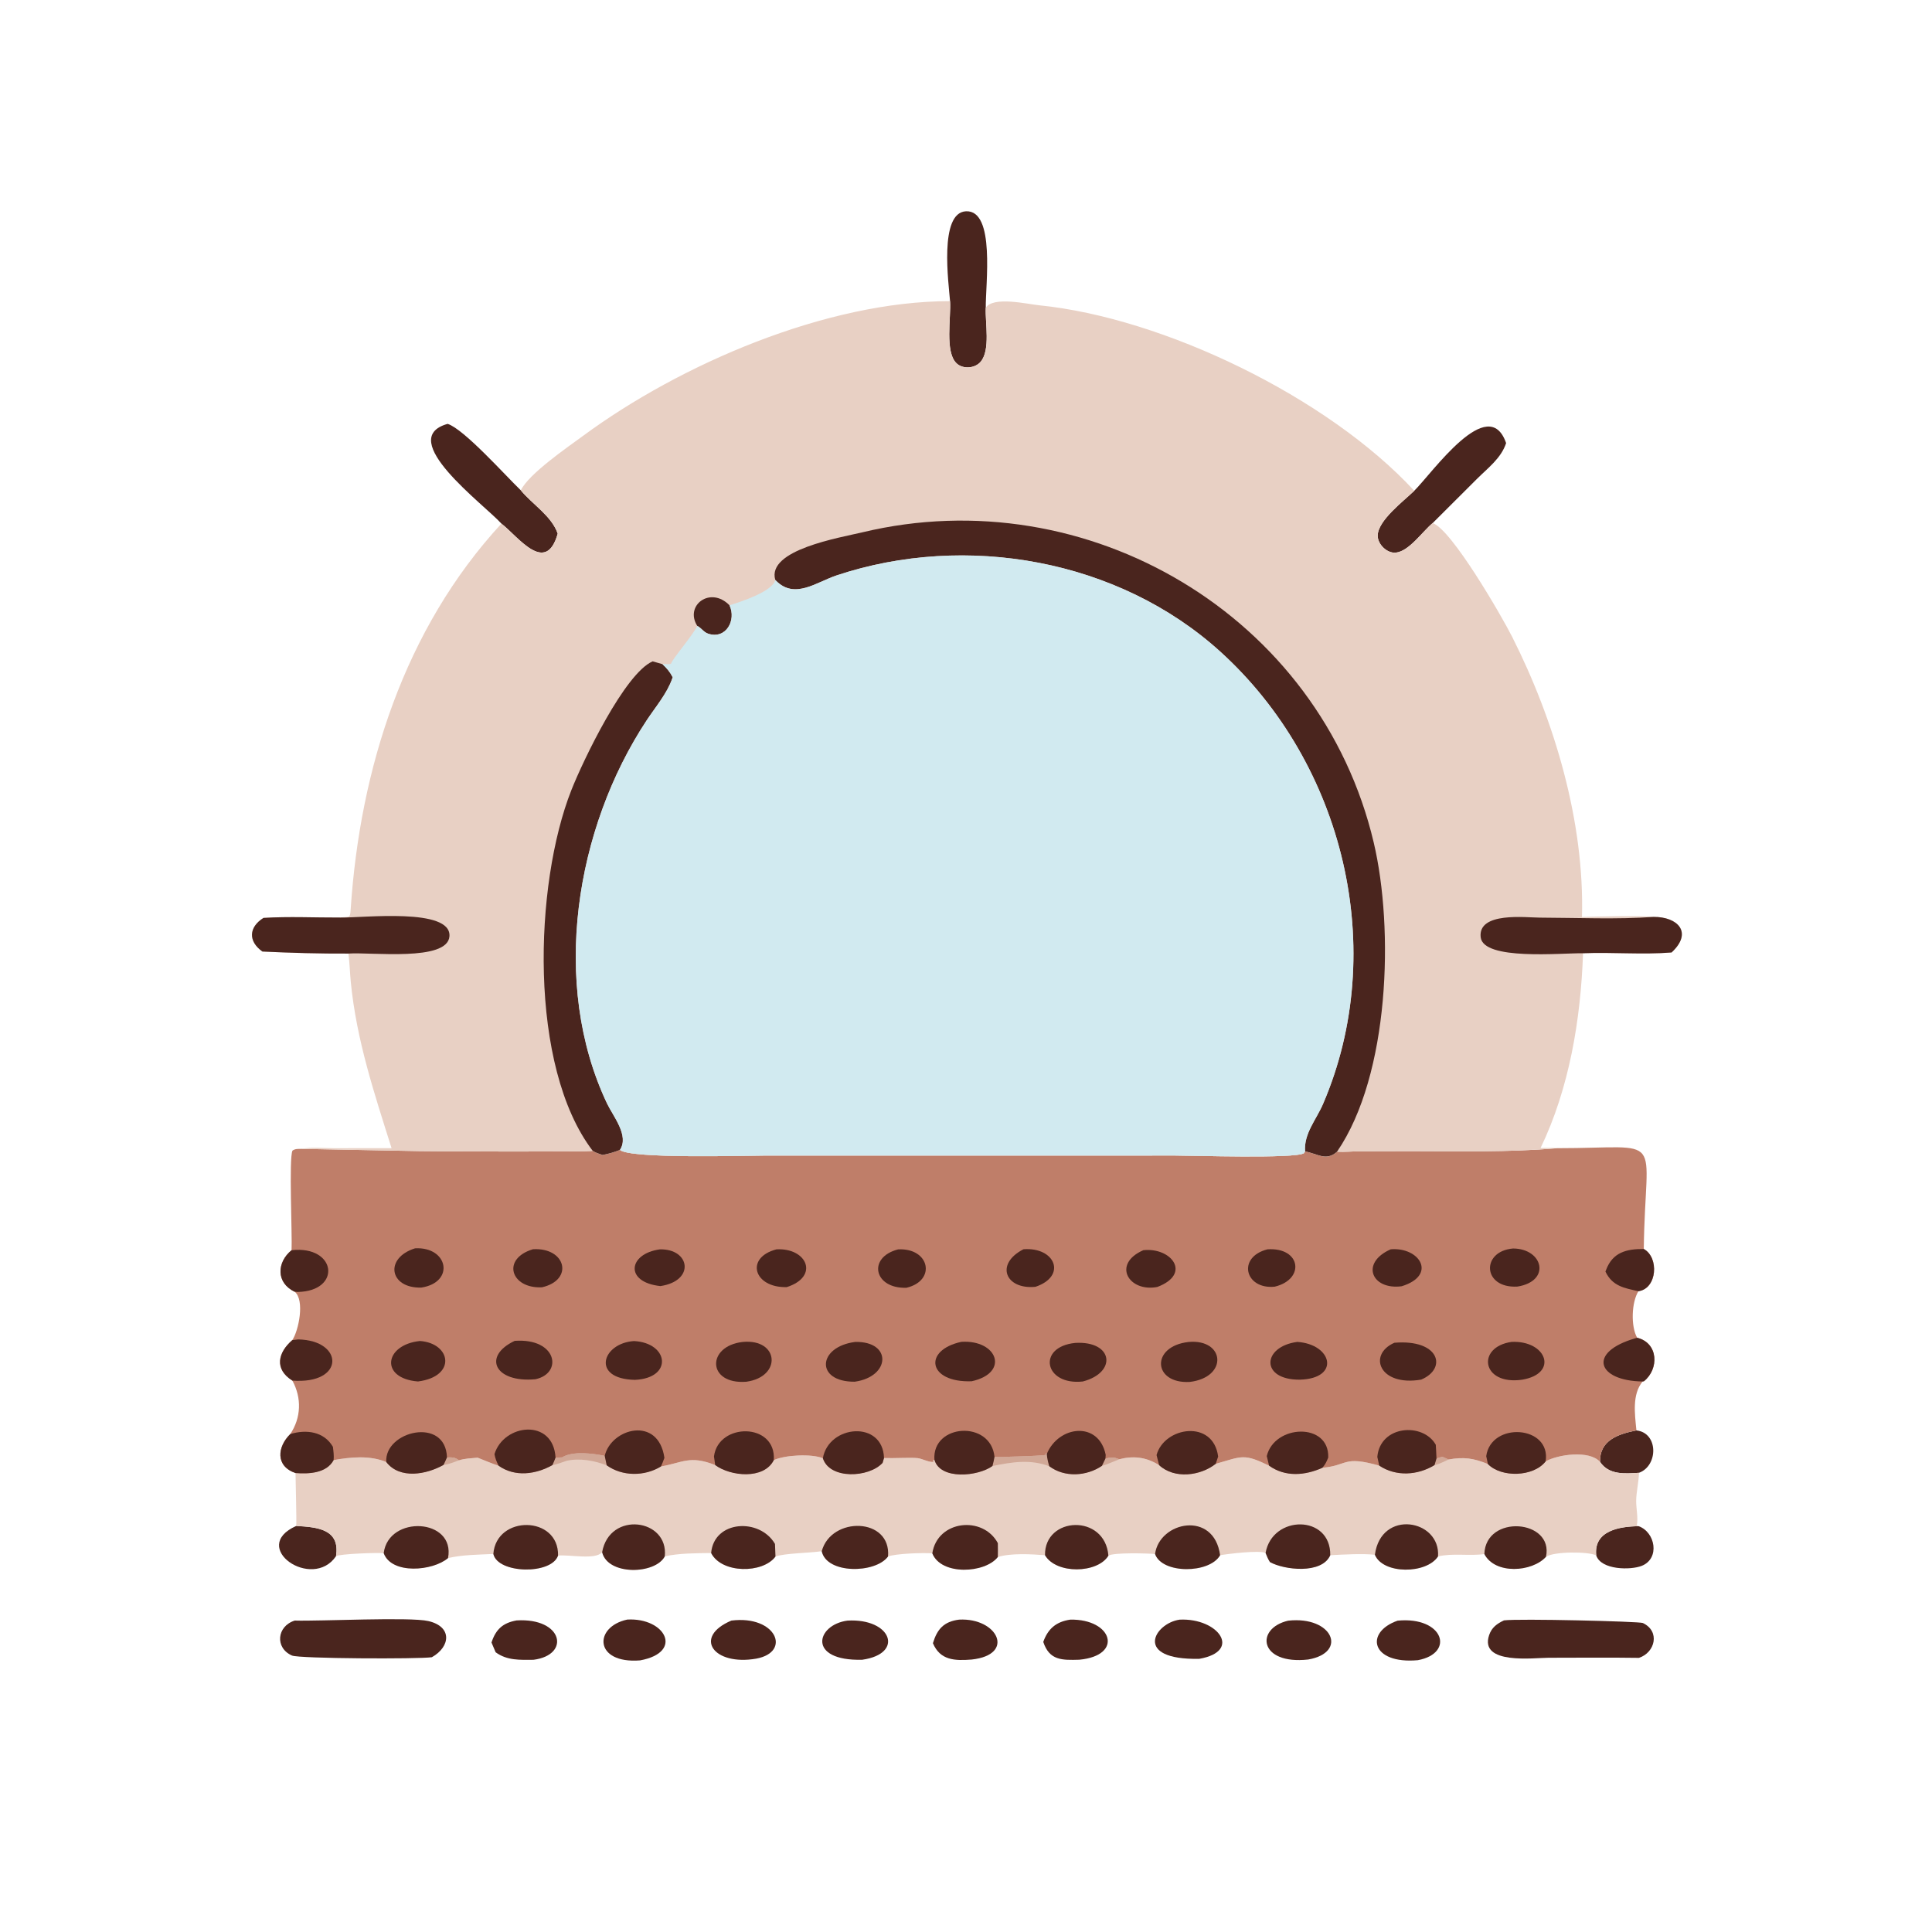
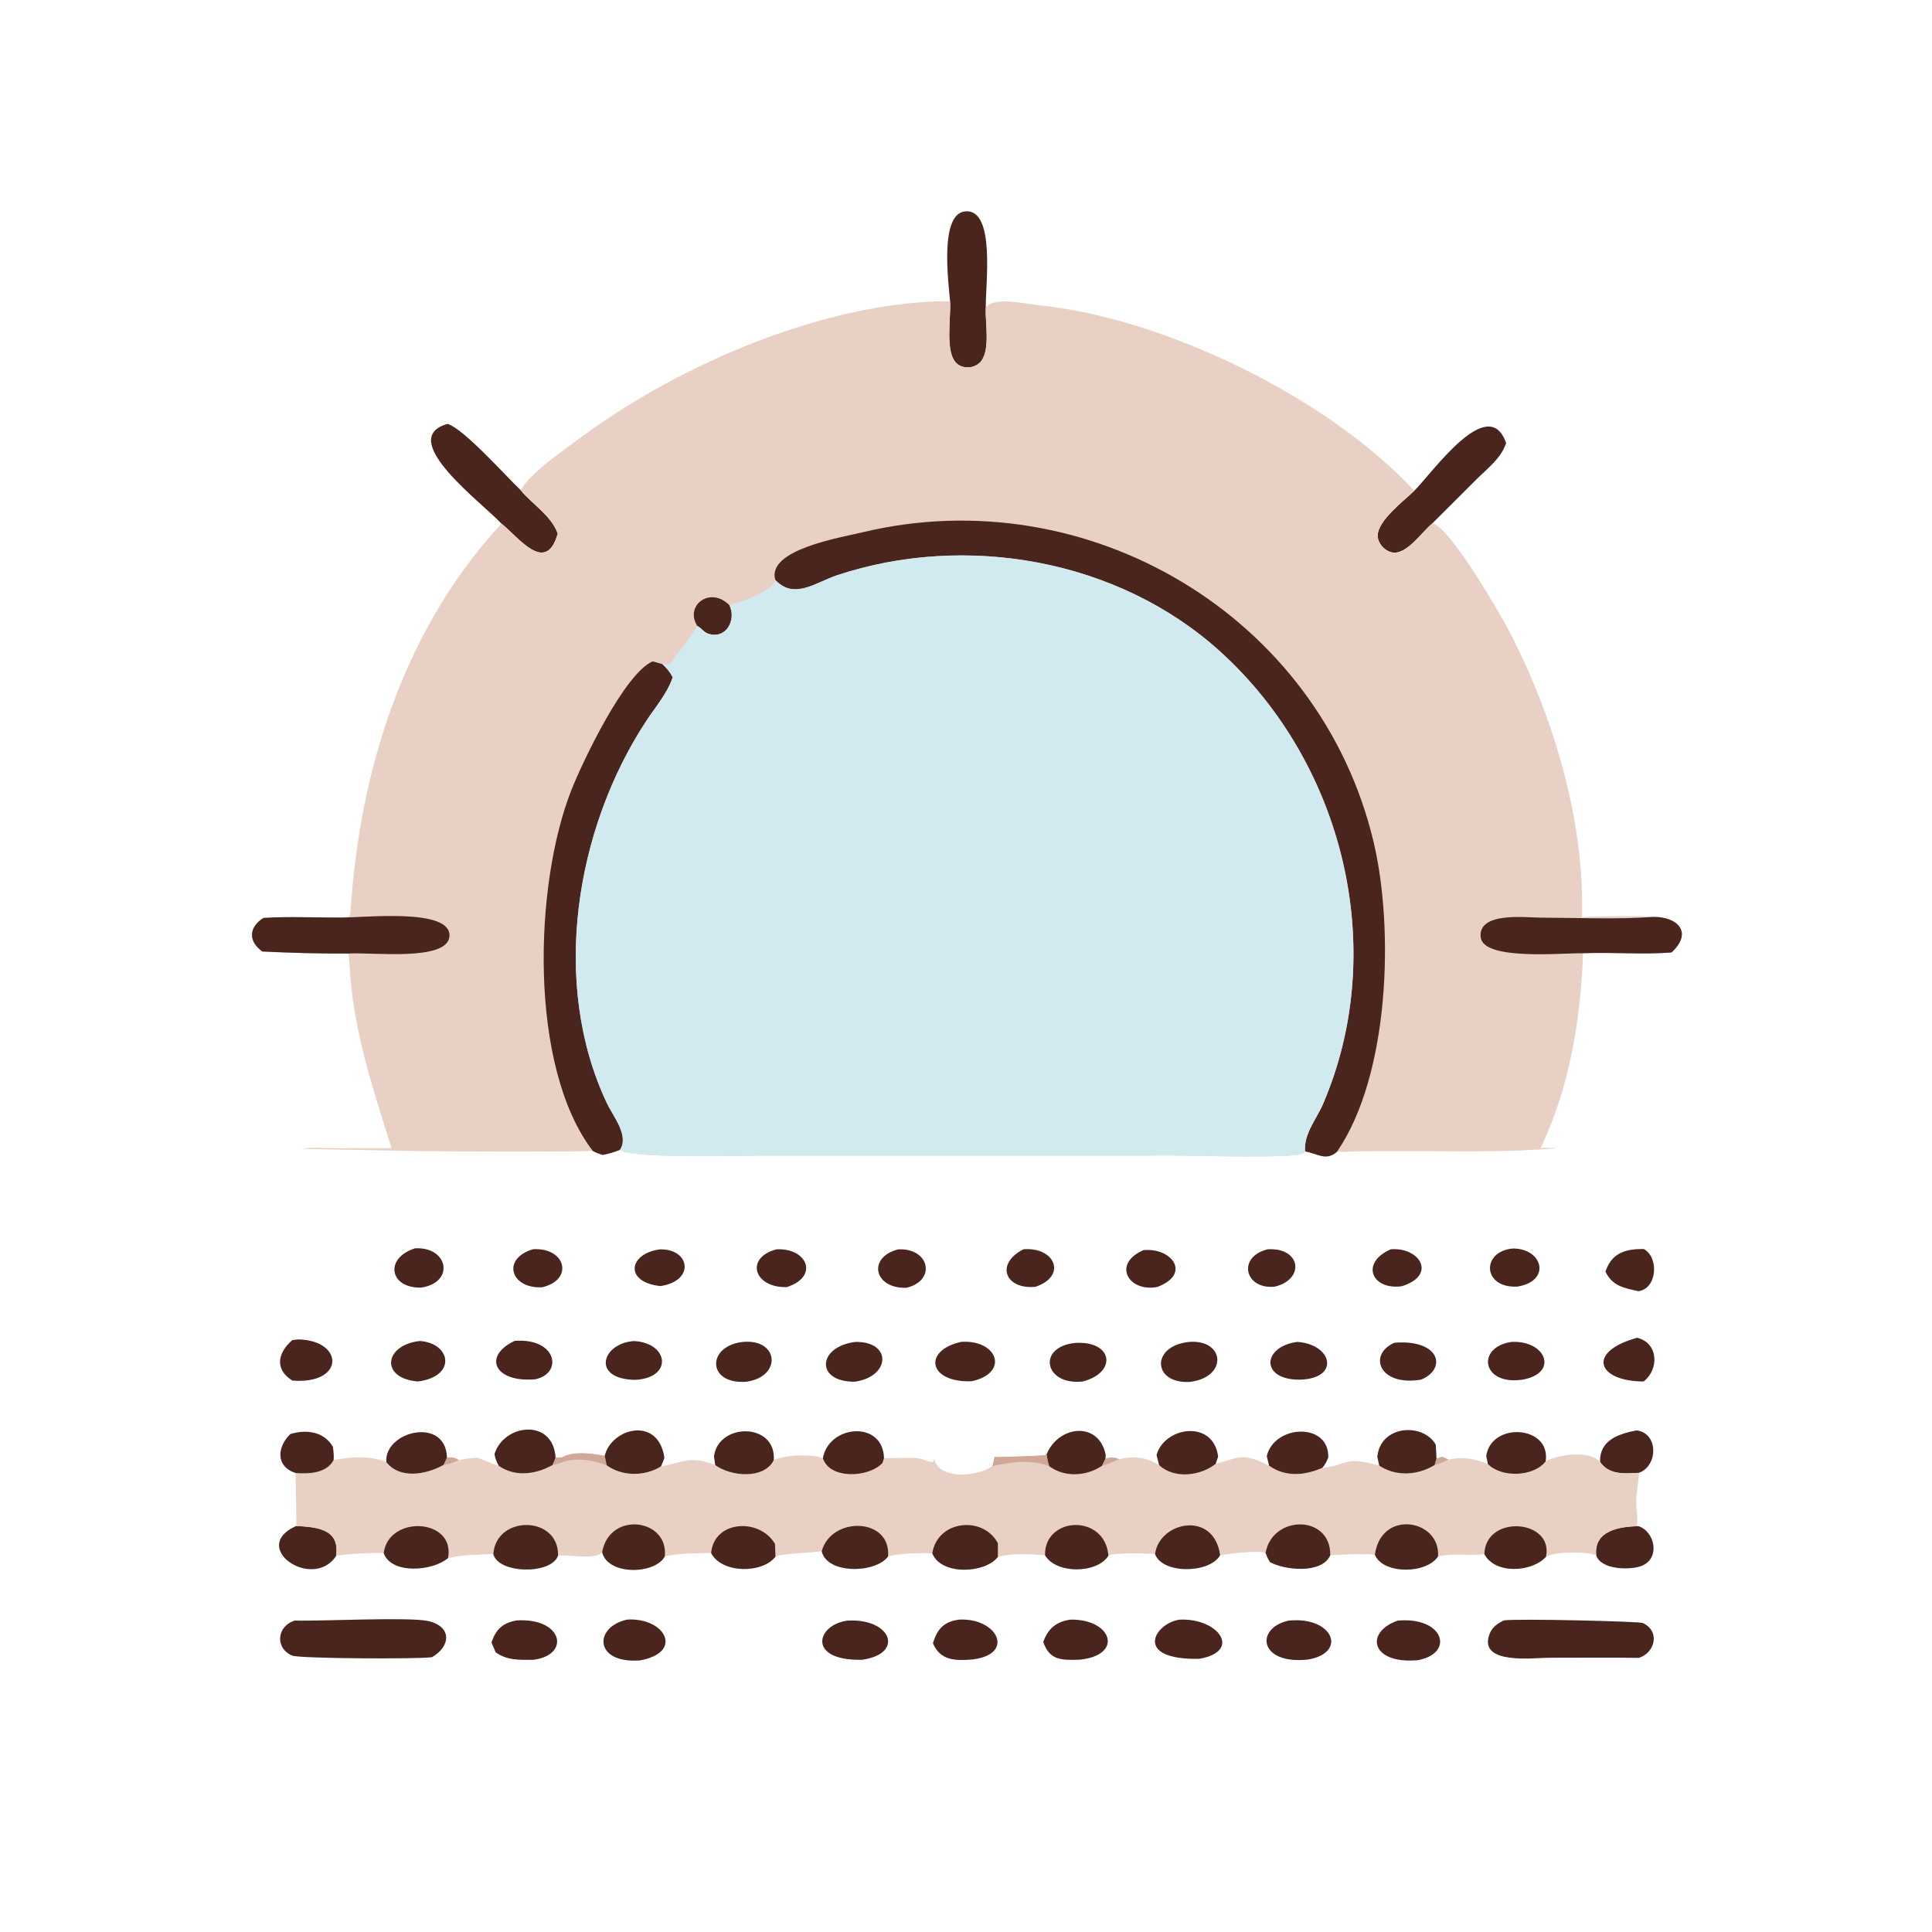
<svg xmlns="http://www.w3.org/2000/svg" width="635" height="635">
  <path fill="#4A251E" transform="scale(0.993 0.993)" d="M541.64 473.452C548.98 474.262 548.879 485.195 542.481 487.486C537.857 487.775 532.546 488.273 529.606 483.876C529.411 476.745 535.547 474.654 541.64 473.452Z" />
  <path fill="#4A251E" transform="scale(0.993 0.993)" d="M98.049 505.078C104.956 505.467 112.661 506.082 111.217 515.087C103.374 526.636 82.313 512.075 98.049 505.078Z" />
  <path fill="#4A251E" transform="scale(0.993 0.993)" d="M528.335 514.824C527.45 506.58 536.158 505.223 542.409 505.165C547.916 507.148 549.49 515.834 543.434 518.27C539.775 519.742 529.953 519.706 528.335 514.824Z" />
  <path fill="#4A251E" transform="scale(0.993 0.993)" d="M207.625 536.064C220.142 535.347 226.468 546.872 211.876 549.573C196.607 550.788 196.401 538.459 207.625 536.064Z" />
  <path fill="#4A251E" transform="scale(0.993 0.993)" d="M462.61 536.422C477.823 534.978 481.672 547.201 469.297 549.509C453.752 550.912 451.62 540.242 462.61 536.422Z" />
  <path fill="#4A251E" transform="scale(0.993 0.993)" d="M317.482 536.081C330.246 535.419 336.223 547.702 321.637 549.291C316.038 549.735 311.196 549.59 308.787 543.886C310.193 539.244 312.384 536.718 317.482 536.081Z" />
  <path fill="#4A251E" transform="scale(0.993 0.993)" d="M354.271 536.083C368.213 535.827 371.989 547.951 357.254 549.353C351.487 549.523 347.357 549.62 345.311 543.466C346.847 539.13 349.551 536.765 354.271 536.083Z" />
-   <path fill="#4A251E" transform="scale(0.993 0.993)" d="M242.079 536.398C256.891 534.54 262.062 546.791 250.358 548.989C236.171 551.483 229.262 541.836 242.079 536.398Z" />
  <path fill="#4A251E" transform="scale(0.993 0.993)" d="M426.383 536.428C441.111 534.815 446.22 546.971 433.012 549.284C416.691 551.106 415.347 538.97 426.383 536.428Z" />
  <path fill="#4A251E" transform="scale(0.993 0.993)" d="M280.521 536.407C295.07 535.569 299.441 547.371 285.387 549.363C267.079 549.848 270.076 537.77 280.521 536.407Z" />
  <path fill="#4A251E" transform="scale(0.993 0.993)" d="M170.998 536.345C186.362 535.419 188.921 547.79 176.585 549.377C172.076 549.405 167.856 549.668 164.053 546.885C163.574 545.818 163.134 544.732 162.681 543.653C164.092 539.367 166.36 537.171 170.998 536.345Z" />
  <path fill="#4A251E" transform="scale(0.993 0.993)" d="M390.466 536.09C403.254 535.479 411.273 546.547 396.953 549.059C374.87 549.492 382.069 537.254 390.466 536.09Z" />
  <path fill="#4A251E" transform="scale(0.993 0.993)" d="M314.459 99.672C314.022 93.927 310.72 70.36 319.729 69.934C329.521 69.471 326.165 94.236 326.283 101.895C326.044 106.865 327.91 115.837 324.577 119.752C322.719 121.933 318.804 122.267 316.67 120.307C312.637 116.602 314.838 105.007 314.459 99.672Z" />
  <path fill="#4A251E" transform="scale(0.993 0.993)" d="M468.107 162.442C474.06 156.562 492.682 129.852 498.51 146.654C496.882 151.662 492.485 154.895 488.866 158.505L474.199 173.137C470.856 175.875 466.408 182.489 461.992 182.917C459.111 183.196 456.03 180.196 456.004 177.361C455.957 172.311 464.643 165.828 468.107 162.442Z" />
  <path fill="#4A251E" transform="scale(0.993 0.993)" d="M165.967 173.316C160.243 166.956 130.622 145.182 148.16 140.298C153.515 141.953 167.332 157.451 172.381 162.289C176.258 166.978 182.588 170.777 184.603 176.633C180.672 190.503 171.52 177.636 165.967 173.316Z" />
  <path fill="#4A251E" transform="scale(0.993 0.993)" d="M97.557 536.393C105.964 536.654 135.604 535.134 141.782 536.56C149.778 538.406 149.107 545.065 142.941 548.528C138.649 549.168 99.046 549.021 96.648 547.971C90.957 545.48 91.587 538.276 97.557 536.393Z" />
  <path fill="#4A251E" transform="scale(0.993 0.993)" d="M497.805 536.33C502.612 535.69 542.625 536.665 543.763 537.2C549.555 539.926 547.876 546.974 542.479 548.739C532.505 548.593 522.516 548.699 512.541 548.704C507.833 548.707 489.564 551.136 492.884 541.22C493.733 538.684 495.478 537.432 497.805 536.33Z" />
  <path fill="#E8D0C4" transform="scale(0.993 0.993)" d="M329.174 482.23C329.651 482.337 344.519 481.938 346.098 481.586L346.304 480.897L346.478 481.25C346.587 482.69 346.888 483.94 347.311 485.319C352.363 489.096 359.611 488.657 364.729 485.187L365.895 482.775C367.746 482.318 368.686 482.262 370.454 483.003C374.965 481.826 379.14 482.264 383.166 484.656L383.665 484.958C388.711 489.628 397.303 488.53 402.393 484.517L402.952 484.36C411.106 482.023 411.75 481.077 420.052 485.124C425.423 488.98 431.969 488.395 437.711 485.823C446.365 485.047 444.426 481.722 456.516 485.109C462.099 488.829 469.246 488.328 474.812 484.942L475.467 482.768L477.354 482.174C478.052 482.47 478.772 482.742 479.448 483.084C484.479 482.175 487.738 482.643 492.472 484.579C496.899 489.171 507.592 488.881 511.596 483.708C515.609 481.429 526.03 479.882 529.606 483.876C532.546 488.273 537.857 487.775 542.481 487.486C542.429 490.626 541.584 493.685 541.561 496.819C541.543 499.216 542.274 502.592 541.773 504.836L542.409 505.165C536.158 505.223 527.45 506.58 528.335 514.824C525.74 513.506 514.366 513.479 511.708 515.288C507.115 520.364 494.89 521.236 491.311 514.381C486.369 515.093 480.773 513.997 475.969 515.176C472.115 521.045 457.777 521.125 455.079 514.624C451.152 514.159 444.375 514.538 440.305 514.772C437.517 521.13 425.039 519.659 420.344 517.037C419.72 516.089 419.328 515.078 418.899 514.031C416.887 513.027 406.452 514.31 403.844 514.771C400.371 520.882 384.676 521.048 382.315 514.365C379.859 514.138 368.56 513.816 366.872 514.921C363.256 520.833 349.621 521.109 345.892 514.769C341.354 514.4 334.595 514.022 330.275 515.358C326.056 520.771 311.552 521.567 308.586 514.148C305.445 513.923 296.685 514.18 293.931 515.188C289.74 520.866 273.603 521.046 271.989 513.434C268.203 514.025 259.613 514.095 256.678 515.202C252.484 520.885 238.854 520.886 235.381 514.042C230.58 514.109 224.695 514.064 220.033 515.157C216.895 521.128 201.197 521.56 199.302 513.775C197.035 516.43 188.392 514.471 184.711 514.893C182.472 521.311 164.767 520.907 163.292 514.349C158.403 514.591 153.063 514.596 148.296 515.715C143.259 520.013 129.635 521.231 127.002 514.09C124.943 513.878 112.567 514.284 111.217 515.087C112.661 506.082 104.956 505.467 98.049 505.078C98.212 504.335 97.84 489.717 97.814 487.568C102.143 487.909 108.091 487.674 110.429 483.28C116.145 482.263 122.388 481.661 127.851 483.919C132.347 489.752 141.242 488.023 146.811 484.869C147.221 484.066 147.572 483.233 147.939 482.409C149.554 482.369 150.587 482.271 151.894 483.361C153.835 482.726 156.061 482.674 158.093 482.48C160.399 483.387 162.705 484.39 165.059 485.162C170.491 488.986 177.341 488.012 182.843 484.938C183.246 484.143 183.551 483.301 183.879 482.474L186.076 482.375C189.546 480.196 196.373 481.101 200.157 481.886L200.812 485.006C206.015 488.736 213.383 488.704 218.775 485.386C226.052 484.121 228.318 481.611 236.722 484.924C241.799 488.676 252.86 489.803 256.119 483.289C259.783 481.572 268.647 481.131 272.364 482.668C274.612 489.766 287.637 489.139 292.133 484.191L292.602 482.604C296.085 482.729 301.355 482.365 303.775 482.634C305.152 482.788 307.837 484.189 308.981 483.843L308.894 483.269L309.284 483.178C311.21 489.926 323.705 488.715 328.493 485.242C328.791 484.252 328.975 483.242 329.174 482.23Z" />
  <path fill="#D1A897" transform="scale(0.993 0.993)" d="M475.467 482.768L477.354 482.174C478.052 482.47 478.772 482.742 479.448 483.084C477.951 483.761 476.422 484.591 474.812 484.942L475.467 482.768Z" />
  <path fill="#D1A897" transform="scale(0.993 0.993)" d="M147.939 482.409C149.554 482.369 150.587 482.271 151.894 483.361C150.26 483.931 148.538 484.704 146.811 484.869C147.221 484.066 147.572 483.233 147.939 482.409Z" />
  <path fill="#D1A897" transform="scale(0.993 0.993)" d="M365.895 482.775C367.746 482.318 368.686 482.262 370.454 483.003C368.568 483.721 366.667 484.652 364.729 485.187L365.895 482.775Z" />
  <path fill="#D1A897" transform="scale(0.993 0.993)" d="M186.076 482.375C189.546 480.196 196.373 481.101 200.157 481.886L200.812 485.006C196.754 483.442 191.806 482.527 187.504 483.526C185.994 484.038 184.41 484.663 182.843 484.938C183.246 484.143 183.551 483.301 183.879 482.474L186.076 482.375Z" />
  <path fill="#D1A897" transform="scale(0.993 0.993)" d="M329.174 482.23C329.651 482.337 344.519 481.938 346.098 481.586L346.304 480.897L346.478 481.25C346.587 482.69 346.888 483.94 347.311 485.319C341.047 482.919 334.853 483.927 328.493 485.242C328.791 484.252 328.975 483.242 329.174 482.23Z" />
  <path fill="#4A251E" transform="scale(0.993 0.993)" d="M491.311 514.381C491.732 501.084 514.372 502.907 511.708 515.288C507.115 520.364 494.89 521.236 491.311 514.381Z" />
  <path fill="#4A251E" transform="scale(0.993 0.993)" d="M235.381 514.042C236.311 503.152 251.471 502.331 256.516 511.033L256.678 515.202C252.484 520.885 238.854 520.886 235.381 514.042Z" />
  <path fill="#4A251E" transform="scale(0.993 0.993)" d="M127.002 514.09C128.566 501.332 150.836 502.495 148.296 515.715C143.259 520.013 129.635 521.231 127.002 514.09Z" />
  <path fill="#4A251E" transform="scale(0.993 0.993)" d="M382.315 514.365C383.734 503.583 401.839 499.833 403.844 514.771C400.371 520.882 384.676 521.048 382.315 514.365Z" />
  <path fill="#4A251E" transform="scale(0.993 0.993)" d="M345.892 514.769C345.652 501.855 365.763 500.963 366.872 514.921C363.256 520.833 349.621 521.109 345.892 514.769Z" />
  <path fill="#4A251E" transform="scale(0.993 0.993)" d="M455.079 514.624C457.087 499.371 476.88 502.915 475.969 515.176C472.115 521.045 457.777 521.125 455.079 514.624Z" />
  <path fill="#4A251E" transform="scale(0.993 0.993)" d="M271.989 513.434C275.138 501.792 295.022 502.195 293.931 515.188C289.74 520.866 273.603 521.046 271.989 513.434Z" />
  <path fill="#4A251E" transform="scale(0.993 0.993)" d="M199.302 513.775C201.747 500.004 221.393 502.659 220.033 515.157C216.895 521.128 201.197 521.56 199.302 513.775Z" />
  <path fill="#4A251E" transform="scale(0.993 0.993)" d="M163.292 514.349C164.26 501.359 185.004 501.604 184.711 514.893C182.472 521.311 164.767 520.907 163.292 514.349Z" />
  <path fill="#4A251E" transform="scale(0.993 0.993)" d="M418.899 514.031C421.086 501.33 440.513 501.241 440.305 514.772C437.517 521.13 425.039 519.659 420.344 517.037C419.72 516.089 419.328 515.078 418.899 514.031Z" />
  <path fill="#4A251E" transform="scale(0.993 0.993)" d="M308.586 514.148C310.261 503.143 325.357 501.57 330.278 510.761C330.288 512.292 330.323 513.827 330.275 515.358C326.056 520.771 311.552 521.567 308.586 514.148Z" />
-   <path fill="#BF7E69" transform="scale(0.993 0.993)" d="M515.404 380.043C552.051 380.056 544.552 374.212 544.082 413.408C549.211 416.226 548.495 426.532 542.315 427.375C540.024 431.002 539.731 438.946 541.882 442.784C548.976 444.53 549.161 453.165 544.135 457.176L543.695 457.26C540.176 461.531 541.11 467.978 541.607 473.109L541.64 473.452C535.547 474.654 529.411 476.745 529.606 483.876C526.03 479.882 515.609 481.429 511.596 483.708C507.592 488.881 496.899 489.171 492.472 484.579C487.738 482.643 484.479 482.175 479.448 483.084C478.772 482.742 478.052 482.47 477.354 482.174L475.467 482.768L474.812 484.942C469.246 488.328 462.099 488.829 456.516 485.109C444.426 481.722 446.365 485.047 437.711 485.823C431.969 488.395 425.423 488.98 420.052 485.124C411.75 481.077 411.106 482.023 402.952 484.36L402.393 484.517C397.303 488.53 388.711 489.628 383.665 484.958L383.166 484.656C379.14 482.264 374.965 481.826 370.454 483.003C368.686 482.262 367.746 482.318 365.895 482.775L364.729 485.187C359.611 488.657 352.363 489.096 347.311 485.319C346.888 483.94 346.587 482.69 346.478 481.25L346.304 480.897L346.098 481.586C344.519 481.938 329.651 482.337 329.174 482.23C328.975 483.242 328.791 484.252 328.493 485.242C323.705 488.715 311.21 489.926 309.284 483.178L308.894 483.269L308.981 483.843C307.837 484.189 305.152 482.788 303.775 482.634C301.355 482.365 296.085 482.729 292.602 482.604L292.133 484.191C287.637 489.139 274.612 489.766 272.364 482.668C268.647 481.131 259.783 481.572 256.119 483.289C252.86 489.803 241.799 488.676 236.722 484.924C228.318 481.611 226.052 484.121 218.775 485.386C213.383 488.704 206.015 488.736 200.812 485.006L200.157 481.886C196.373 481.101 189.546 480.196 186.076 482.375L183.879 482.474C183.551 483.301 183.246 484.143 182.843 484.938C177.341 488.012 170.491 488.986 165.059 485.162C162.705 484.39 160.399 483.387 158.093 482.48C156.061 482.674 153.835 482.726 151.894 483.361C150.587 482.271 149.554 482.369 147.939 482.409C147.572 483.233 147.221 484.066 146.811 484.869C141.242 488.023 132.347 489.752 127.851 483.919C122.388 481.661 116.145 482.263 110.429 483.28C108.091 487.674 102.143 487.909 97.814 487.568C91.075 485.27 91.791 478.875 96.071 474.669C99.686 469.28 99.915 462.697 96.764 456.96C90.709 453.167 92 447.676 96.746 443.573C98.823 440.527 100.961 430.337 97.54 427.554C91.253 424.582 91.656 417.728 96.506 413.812C96.757 408.671 95.586 383.393 96.805 380.848C97.719 380.171 98.767 380.291 99.856 380.266L138.776 381.004C144.187 381.118 195.471 381.308 196.181 380.912C197.176 381.564 198.319 381.89 199.436 382.276C201.46 381.903 203.297 381.373 205.199 380.593C208.396 383.639 247.492 382.479 252.864 382.479L389.065 382.466C394.466 382.464 428.67 383.562 431.58 381.707L431.968 381.114C436.023 381.781 438.893 384.482 442.548 381.202C445.014 381.348 447.625 381.092 450.106 381.065L466.771 381.021C482.967 381.027 499.251 381.447 515.404 380.043Z" />
  <path fill="#4A251E" transform="scale(0.993 0.993)" d="M419.522 413.515C430.631 412.778 432.048 423.461 421.91 425.881C412.068 426.867 409.362 416.094 419.522 413.515Z" />
  <path fill="#4A251E" transform="scale(0.993 0.993)" d="M218.384 413.533C228.393 413.243 230.221 423.949 218.586 425.683C206.592 424.399 207.959 414.946 218.384 413.533Z" />
  <path fill="#4A251E" transform="scale(0.993 0.993)" d="M338.756 413.493C349.303 412.675 353.224 422.415 342.716 425.926C332.822 426.899 329.215 418.405 338.756 413.493Z" />
  <path fill="#4A251E" transform="scale(0.993 0.993)" d="M460.323 413.507C469.933 412.701 475.772 422.104 463.935 425.742C453.983 427.037 450.16 417.983 460.323 413.507Z" />
  <path fill="#4A251E" transform="scale(0.993 0.993)" d="M297.267 413.534C307.713 412.972 310.022 423.874 300.032 426.241C289.237 426.609 287.033 416.165 297.267 413.534Z" />
  <path fill="#4A251E" transform="scale(0.993 0.993)" d="M378.437 413.804C387.702 412.798 394.565 421.624 383.082 425.968C373.66 427.824 367.903 418.411 378.437 413.804Z" />
  <path fill="#4A251E" transform="scale(0.993 0.993)" d="M256.999 413.522C267.116 412.947 271.312 422.539 260.411 426.023C249.468 426.308 246.509 416.257 256.999 413.522Z" />
  <path fill="#4A251E" transform="scale(0.993 0.993)" d="M176.406 413.485C187.32 412.828 190.021 423.646 179.402 426.083C169.051 426.606 165.882 416.64 176.406 413.485Z" />
  <path fill="#4A251E" transform="scale(0.993 0.993)" d="M500.802 413.24C510.765 413.276 513.483 424.051 502.264 425.846C490.67 426.513 490.147 414.137 500.802 413.24Z" />
  <path fill="#4A251E" transform="scale(0.993 0.993)" d="M137.382 413.182C148.378 412.588 150.636 424.446 139.462 426.179C128.821 426.474 127.179 416.363 137.382 413.182Z" />
  <path fill="#4A251E" transform="scale(0.993 0.993)" d="M531.388 420.879L531.617 420.286C533.787 414.548 538.271 413.363 544.082 413.408C549.211 416.226 548.495 426.532 542.315 427.375C537.607 426.355 533.656 425.686 531.388 420.879Z" />
-   <path fill="#4A251E" transform="scale(0.993 0.993)" d="M96.506 413.812C111.409 412.146 113.177 427.332 98.566 427.631L97.54 427.554C91.253 424.582 91.656 417.728 96.506 413.812Z" />
  <path fill="#4A251E" transform="scale(0.993 0.993)" d="M541.882 442.784C548.976 444.53 549.161 453.165 544.135 457.176L543.695 457.26C528.684 457.074 525.227 447.55 541.413 442.921L541.882 442.784Z" />
  <path fill="#4A251E" transform="scale(0.993 0.993)" d="M429.383 444.16C440.996 444.91 443.743 456.3 430.234 456.658C417.105 456.768 417.694 445.712 429.383 444.16Z" />
  <path fill="#4A251E" transform="scale(0.993 0.993)" d="M138.997 443.858C149.344 444.59 151.217 455.616 138.335 457.258C125.636 456.231 127.17 445.095 138.997 443.858Z" />
  <path fill="#4A251E" transform="scale(0.993 0.993)" d="M209.838 443.88C221.401 444.461 222.853 456.144 210.169 456.722C195.574 456.449 199.201 444.574 209.838 443.88Z" />
  <path fill="#4A251E" transform="scale(0.993 0.993)" d="M500.306 444.158C511.918 443.606 515.972 454.646 503.819 456.669C490.352 458.613 488.589 445.83 500.306 444.158Z" />
  <path fill="#4A251E" transform="scale(0.993 0.993)" d="M98.68 443.337C113.946 443.615 114.215 458.324 96.764 456.96C90.709 453.167 92 447.676 96.746 443.573L98.68 443.337Z" />
  <path fill="#4A251E" transform="scale(0.993 0.993)" d="M461.529 444.443C476.464 443.194 479.137 452.955 470.4 456.639C456.548 459.009 452.616 448.359 461.529 444.443Z" />
  <path fill="#4A251E" transform="scale(0.993 0.993)" d="M170.356 443.813C184.421 442.807 186.39 454.575 177.22 456.515C163.724 457.764 159.59 448.888 170.356 443.813Z" />
  <path fill="#4A251E" transform="scale(0.993 0.993)" d="M355.887 444.496C368.516 443.756 369.794 454.316 358.39 457.26C345.64 458.668 343.089 445.796 355.887 444.496Z" />
  <path fill="#4A251E" transform="scale(0.993 0.993)" d="M283.08 444.168C295.326 443.92 294.793 455.68 282.9 457.335C269.768 457.429 270.571 445.747 283.08 444.168Z" />
  <path fill="#4A251E" transform="scale(0.993 0.993)" d="M245.821 444.175C257.905 443.026 258.871 455.738 246.996 457.347C234.007 458.321 233.811 445.534 245.821 444.175Z" />
  <path fill="#4A251E" transform="scale(0.993 0.993)" d="M393.431 444.181C405.418 443.108 406.608 455.84 393.828 457.406C381.558 458.116 380.779 445.581 393.431 444.181Z" />
  <path fill="#4A251E" transform="scale(0.993 0.993)" d="M96.071 474.669C101.325 473.039 107.25 473.799 110.192 478.887C110.377 480.379 110.566 481.772 110.429 483.28C108.091 487.674 102.143 487.909 97.814 487.568C91.075 485.27 91.791 478.875 96.071 474.669Z" />
  <path fill="#4A251E" transform="scale(0.993 0.993)" d="M318.193 444.138C330.176 443.378 334.25 454.414 321.608 457.187C307.058 457.69 305.461 446.886 318.193 444.138Z" />
  <path fill="#4A251E" transform="scale(0.993 0.993)" d="M127.851 483.919C127.18 473.629 147.542 468.774 147.939 482.409C147.572 483.233 147.221 484.066 146.811 484.869C141.242 488.023 132.347 489.752 127.851 483.919Z" />
  <path fill="#4A251E" transform="scale(0.993 0.993)" d="M491.927 481.984C493.486 470.471 513.463 471.746 511.596 483.708C507.592 488.881 496.899 489.171 492.472 484.579C492.317 483.709 492.115 482.847 491.927 481.984Z" />
  <path fill="#4A251E" transform="scale(0.993 0.993)" d="M346.478 481.25C350.369 471.824 363.695 470.237 365.977 481.541L365.895 482.775L364.729 485.187C359.611 488.657 352.363 489.096 347.311 485.319C346.888 483.94 346.587 482.69 346.478 481.25Z" />
  <path fill="#4A251E" transform="scale(0.993 0.993)" d="M200.157 481.886C202.277 472.72 217.93 468.486 219.916 482.544C219.558 483.501 219.217 484.463 218.775 485.386C213.383 488.704 206.015 488.736 200.812 485.006L200.157 481.886Z" />
  <path fill="#4A251E" transform="scale(0.993 0.993)" d="M236.321 482.074C237.737 470.766 256.995 470.791 256.119 483.289C252.86 489.803 241.799 488.676 236.722 484.924L236.321 482.074Z" />
  <path fill="#4A251E" transform="scale(0.993 0.993)" d="M272.364 482.668C274.289 471.567 292.233 469.978 292.602 482.604L292.133 484.191C287.637 489.139 274.612 489.766 272.364 482.668Z" />
  <path fill="#4A251E" transform="scale(0.993 0.993)" d="M382.809 481.619C385.344 472.233 401.598 469.673 403.194 482.111L402.393 484.517C397.303 488.53 388.711 489.628 383.665 484.958C383.358 483.849 383.076 482.738 382.809 481.619Z" />
  <path fill="#4A251E" transform="scale(0.993 0.993)" d="M455.882 482.216C456.817 471.698 471.053 470.741 475.237 478.211C475.32 479.729 475.42 481.248 475.467 482.768L474.812 484.942C469.246 488.328 462.099 488.829 456.516 485.109L455.882 482.216Z" />
  <path fill="#4A251E" transform="scale(0.993 0.993)" d="M419.292 481.951C421.79 471.461 440.039 470.685 439.635 482.43C439.129 483.756 438.63 484.737 437.711 485.823C431.969 488.395 425.423 488.98 420.052 485.124L419.292 481.951Z" />
  <path fill="#4A251E" transform="scale(0.993 0.993)" d="M163.666 481.316C166.727 471.2 183.15 469.346 183.879 482.474C183.551 483.301 183.246 484.143 182.843 484.938C177.341 488.012 170.491 488.986 165.059 485.162C164.377 483.854 163.929 482.779 163.666 481.316Z" />
-   <path fill="#4A251E" transform="scale(0.993 0.993)" d="M309.284 483.178C308.421 471.206 327.981 469.938 329.174 482.23C328.975 483.242 328.791 484.252 328.493 485.242C323.705 488.715 311.21 489.926 309.284 483.178Z" />
  <path fill="#E8D0C4" transform="scale(0.993 0.993)" d="M314.459 99.672C314.838 105.007 312.637 116.602 316.67 120.307C318.804 122.267 322.719 121.933 324.577 119.752C327.91 115.837 326.044 106.865 326.283 101.895C328.655 97.954 340.041 100.655 343.986 101.052C384.989 105.174 439.387 131.368 468.107 162.442C464.643 165.828 455.957 172.311 456.004 177.361C456.03 180.196 459.111 183.196 461.992 182.917C466.408 182.489 470.856 175.875 474.199 173.137C480.468 175.198 497.053 203.94 500.489 210.74C514.563 238.59 524.494 272.119 523.618 303.533C527.628 303.336 543.765 303.014 547.319 303.485C555.232 303.427 560.467 308.571 553.282 315.261C543.632 316.04 533.685 315.12 523.973 315.518C523.218 337.33 519.456 360.161 509.924 379.971C511.729 379.971 513.61 379.874 515.404 380.043C499.251 381.447 482.967 381.027 466.771 381.021L450.106 381.065C447.625 381.092 445.014 381.348 442.548 381.202C438.893 384.482 436.023 381.781 431.968 381.114L431.58 381.707C428.67 383.562 394.466 382.464 389.065 382.466L252.864 382.479C247.492 382.479 208.396 383.639 205.199 380.593C203.297 381.373 201.46 381.903 199.436 382.276C198.319 381.89 197.176 381.564 196.181 380.912C195.471 381.308 144.187 381.118 138.776 381.004L99.856 380.266C103.045 379.623 107.038 380.042 110.322 380.049L129.604 380.034C123.868 361.822 117.995 344.271 116.108 325.047C115.8 321.909 115.738 318.753 115.329 315.624C105.892 315.671 96.28 315.401 86.852 314.951C82.04 311.522 82.358 306.868 87.209 303.819C95.605 303.296 104.255 303.735 112.683 303.701C115.659 303.215 115.854 304.237 116.069 300.986C119.141 254.493 133.799 208.183 165.967 173.316C171.52 177.636 180.672 190.503 184.603 176.633C182.588 170.777 176.258 166.978 172.381 162.289C175.094 156.753 187.868 148.034 192.979 144.267C225.125 120.571 273.482 99.689 314.459 99.672Z" />
  <path fill="#4A251E" transform="scale(0.993 0.993)" d="M230.801 207.19C226.49 200.389 235.141 193.875 241.456 200.348C243.793 205.232 240.327 211.749 234.348 209.726C232.895 209.234 232.083 207.778 230.801 207.19Z" />
  <path fill="#4A251E" transform="scale(0.993 0.993)" d="M87.209 303.819C95.605 303.296 104.255 303.735 112.683 303.701C120.115 303.825 149.456 300.352 148.763 309.913C148.151 318.361 122.782 315.077 115.329 315.624C105.892 315.671 96.28 315.401 86.852 314.951C82.04 311.522 82.358 306.868 87.209 303.819Z" />
  <path fill="#4A251E" transform="scale(0.993 0.993)" d="M547.319 303.485C555.232 303.427 560.467 308.571 553.282 315.261C543.632 316.04 533.685 315.12 523.973 315.518C516.779 315.414 490.964 318.006 490.092 310.212C489.141 301.713 505.046 303.713 509.666 303.727C521.701 303.762 535.462 304.379 547.319 303.485Z" />
  <path fill="#4A251E" transform="scale(0.993 0.993)" d="M196.181 380.912C174.878 353.018 176.757 292.764 189.128 261.499C193.035 251.623 206.786 222.905 216.02 218.901L219.254 219.827C220.697 221.149 221.754 222.415 222.656 224.162L222.503 224.606C220.774 229.564 216.96 234.008 214.074 238.377C190.407 274.202 182.096 325.553 200.926 365.257C202.919 369.458 208.337 375.895 205.199 380.593C203.297 381.373 201.46 381.903 199.436 382.276C198.319 381.89 197.176 381.564 196.181 380.912Z" />
  <path fill="#4A251E" transform="scale(0.993 0.993)" d="M256.613 191.959C253.69 181.971 277.955 177.987 285.473 176.186C359.927 158.349 436.98 203.822 454.694 278.885C461.404 307.318 460.009 355.744 442.548 381.202C438.893 384.482 436.023 381.781 431.968 381.114C431.512 375.223 435.702 370.546 437.901 365.431C459.834 314.422 444.873 252.782 403.845 215.624C370.173 185.127 319.685 176.219 276.929 190.446C270.249 192.669 263.083 198.465 256.891 192.244L256.613 191.959Z" />
  <path fill="#D1EAF0" transform="scale(0.993 0.993)" d="M256.613 191.959L256.891 192.244C263.083 198.465 270.249 192.669 276.929 190.446C319.685 176.219 370.173 185.127 403.845 215.624C444.873 252.782 459.834 314.422 437.901 365.431C435.702 370.546 431.512 375.223 431.968 381.114L431.58 381.707C428.67 383.562 394.466 382.464 389.065 382.466L252.864 382.479C247.492 382.479 208.396 383.639 205.199 380.593C208.337 375.895 202.919 369.458 200.926 365.257C182.096 325.553 190.407 274.202 214.074 238.377C216.96 234.008 220.774 229.564 222.503 224.606L222.656 224.162C221.754 222.415 220.697 221.149 219.254 219.827C220.238 219.668 221.209 220.038 222.129 219.671C222.362 218.298 229.146 210.512 230.801 207.19C232.083 207.778 232.895 209.234 234.348 209.726C240.327 211.749 243.793 205.232 241.456 200.348C244.776 199.315 255.744 195.841 256.613 191.959Z" />
</svg>